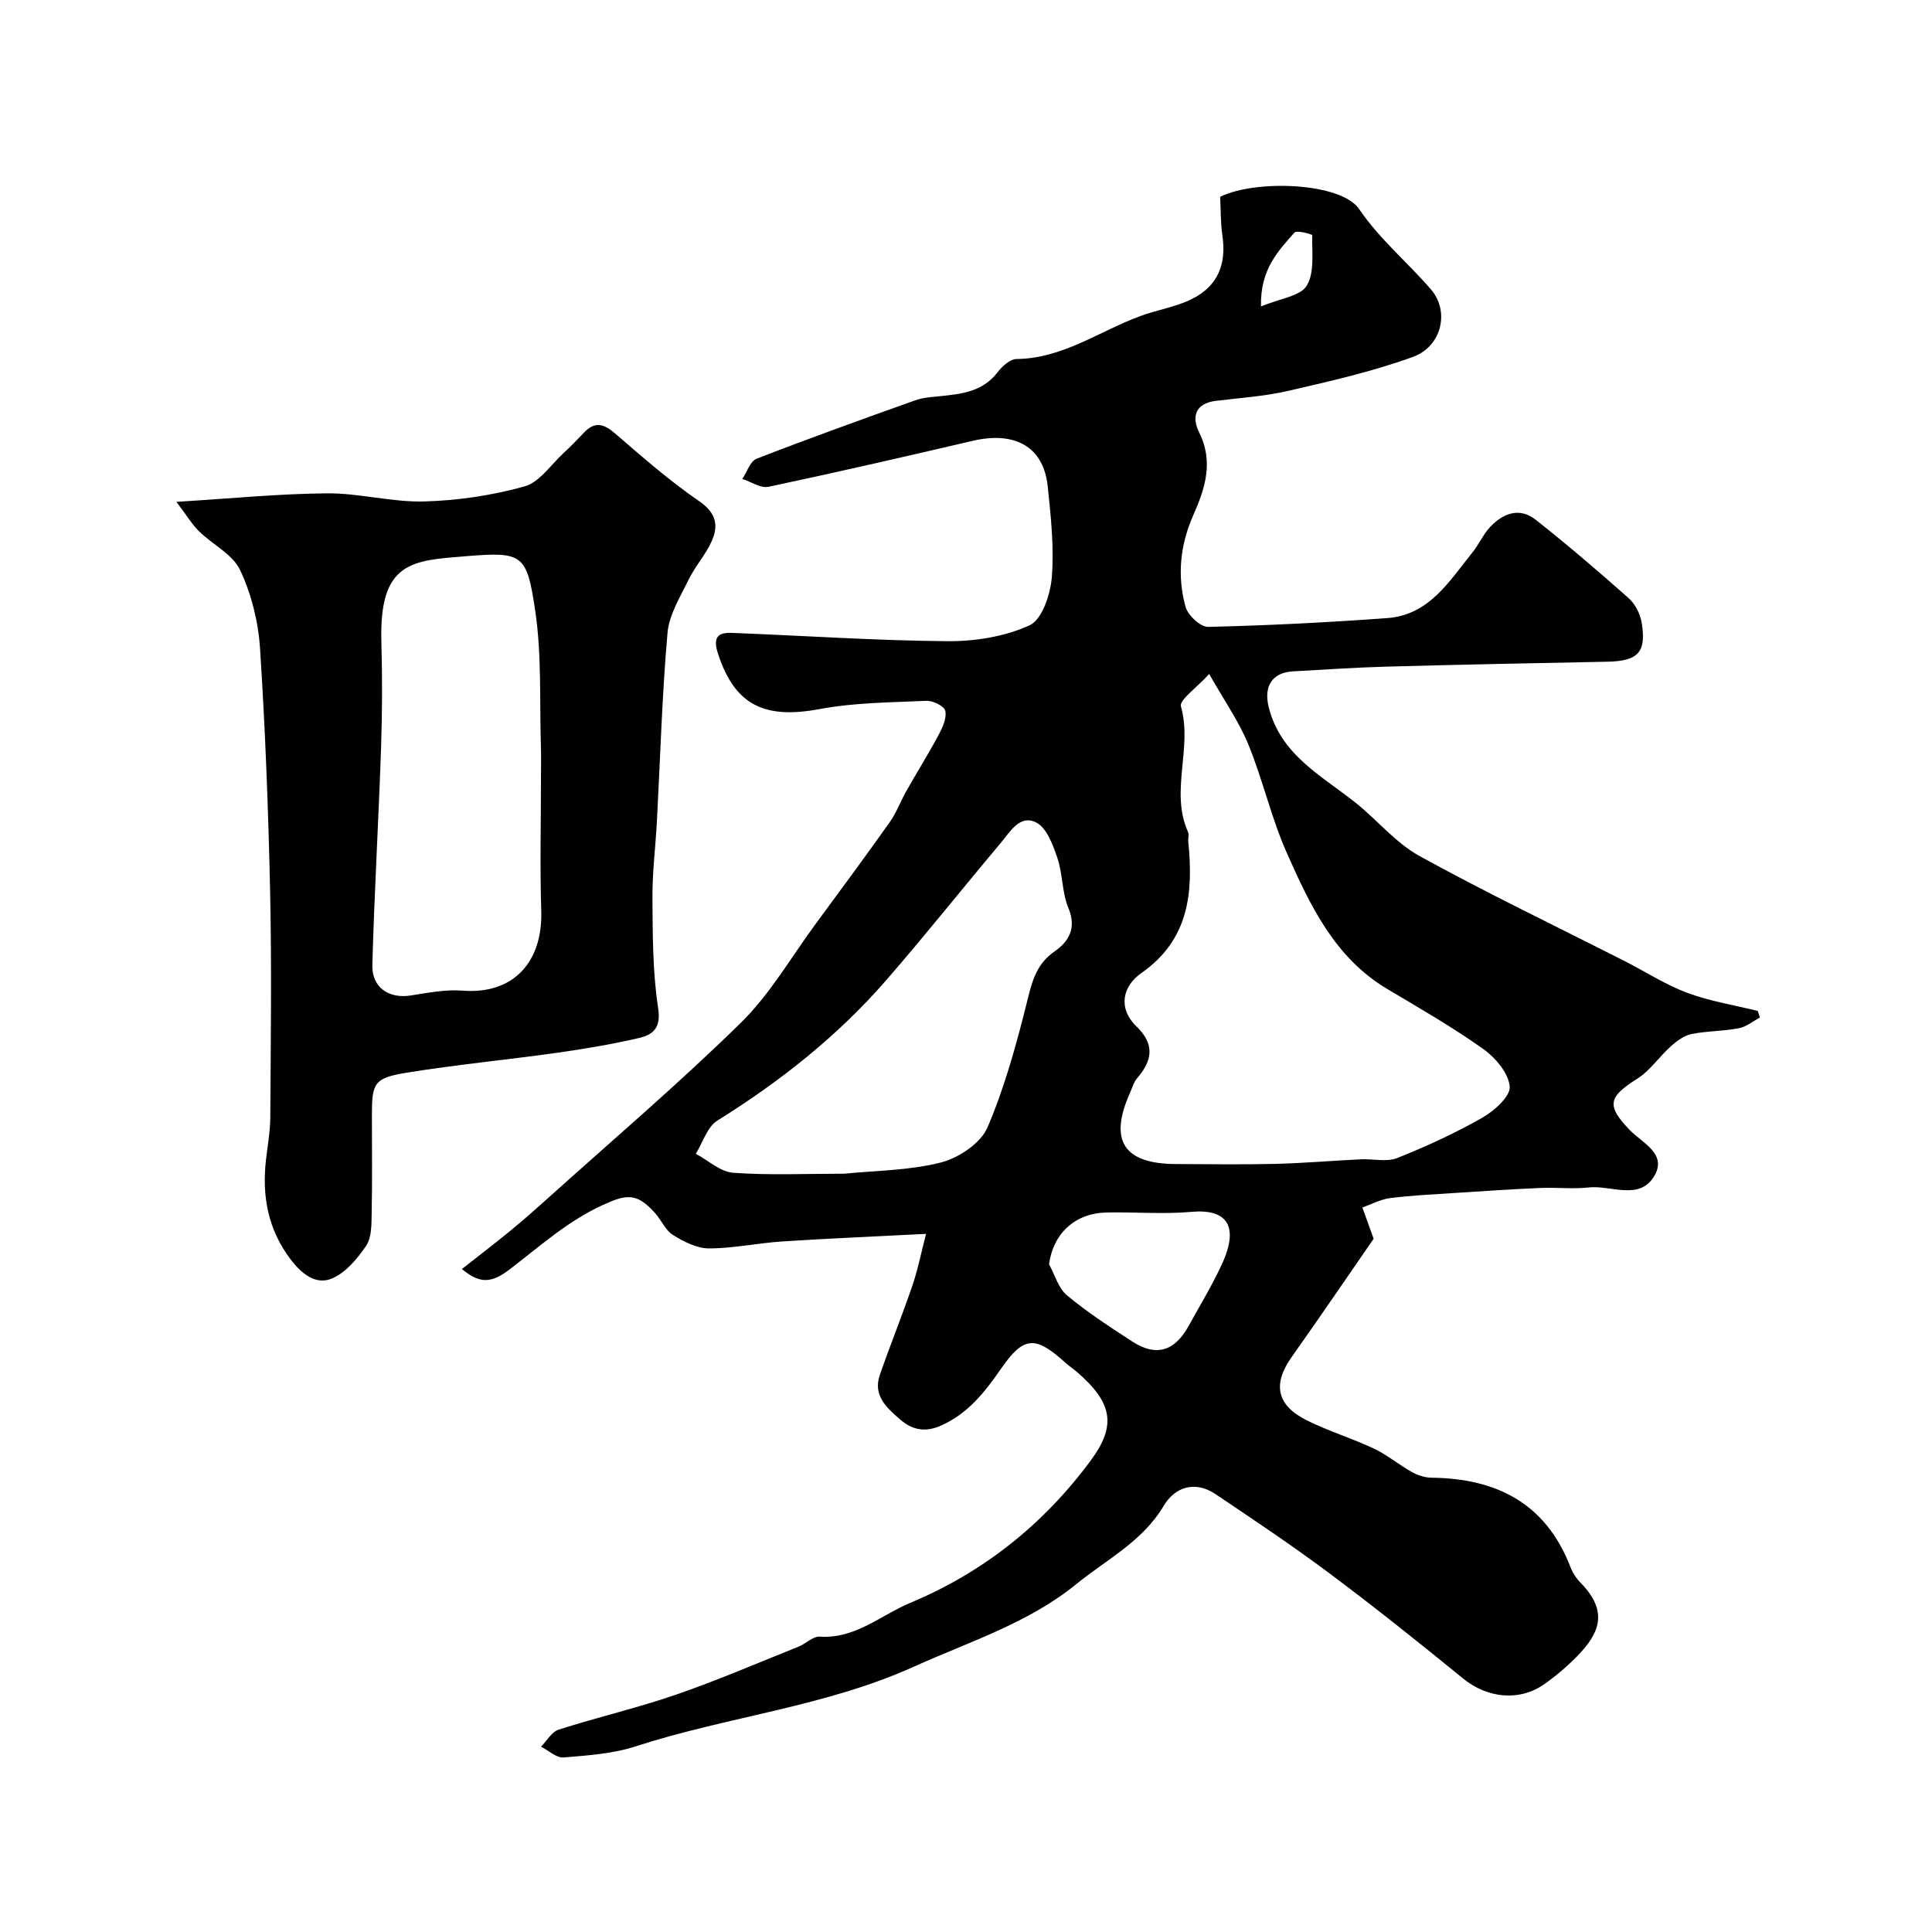
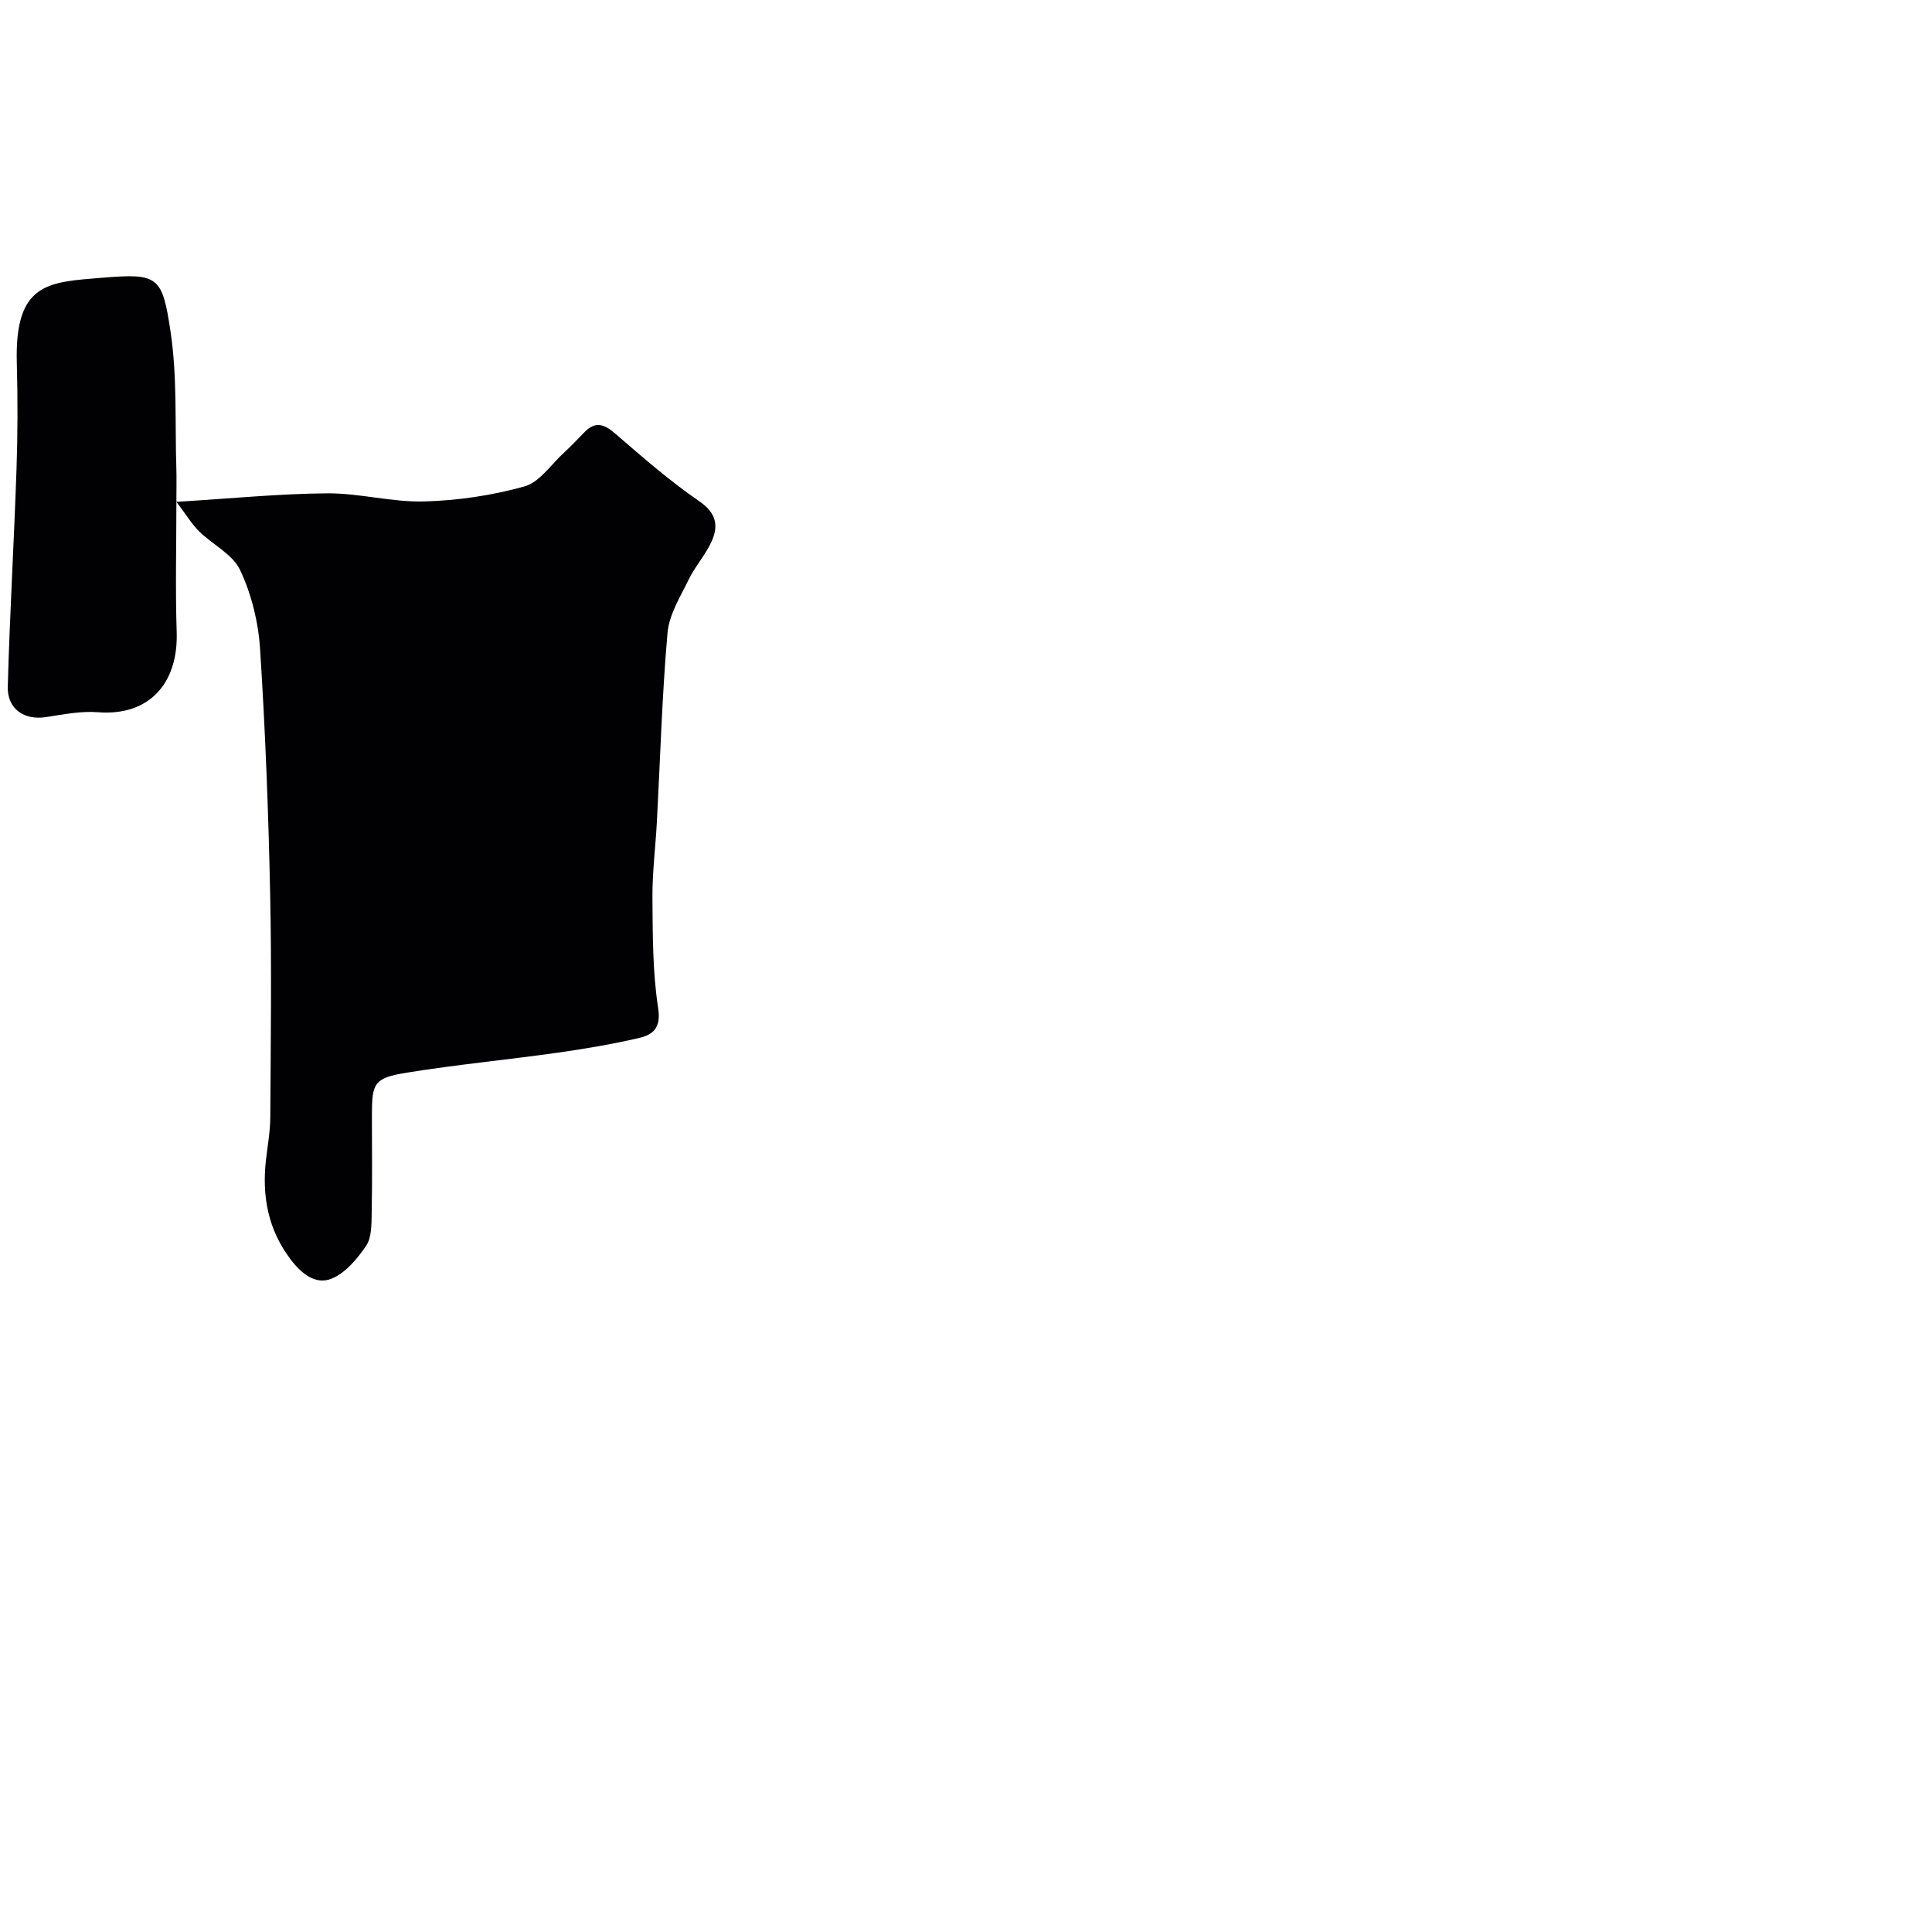
<svg xmlns="http://www.w3.org/2000/svg" enable-background="new 0 0 400 400" viewBox="0 0 400 400">
  <g fill="#010103">
-     <path d="m191.73 255.46c-11.08.57-20.45.96-29.8 1.57-5.06.33-10.1 1.44-15.15 1.44-2.5 0-5.21-1.39-7.44-2.78-1.57-.97-2.4-3.07-3.71-4.53-3.8-4.24-5.86-3.94-10.84-1.67-7.28 3.33-13.03 8.55-19.23 13.29-4.05 3.1-6.34 2.87-9.94-.03 3.39-2.67 6.71-5.21 9.95-7.86 2.55-2.08 5.02-4.26 7.47-6.46 13.5-12.15 27.35-23.94 40.31-36.64 6.09-5.96 10.48-13.67 15.6-20.61 5.13-6.97 10.28-13.93 15.28-20.99 1.39-1.96 2.22-4.3 3.41-6.4 2.23-3.94 4.63-7.78 6.76-11.77.79-1.49 1.65-3.42 1.3-4.87-.24-.98-2.56-2.11-3.9-2.05-7.4.33-14.9.36-22.13 1.71-11.49 2.15-17.54-.9-20.99-11.38-1.08-3.28-.28-4.52 2.8-4.4 14.87.57 29.73 1.6 44.6 1.72 5.75.05 11.95-.93 17.09-3.29 2.59-1.19 4.32-6.43 4.6-9.98.49-6.2-.2-12.54-.85-18.78-.85-8.16-6.71-11.49-15.54-9.43-14.07 3.28-28.16 6.53-42.29 9.52-1.61.34-3.59-1.05-5.4-1.63.96-1.43 1.62-3.66 2.94-4.18 10.88-4.23 21.87-8.18 32.86-12.1 1.65-.59 3.51-.69 5.28-.87 4.44-.45 8.74-.97 11.77-4.94.94-1.24 2.59-2.73 3.93-2.74 9.59-.11 17.15-5.78 25.64-8.9 3.48-1.28 7.26-1.86 10.55-3.47 5.45-2.66 7.31-7.22 6.42-13.22-.38-2.56-.32-5.19-.46-7.99 7.29-3.63 25.01-2.99 28.77 2.53 4.3 6.32 10.05 11.03 14.9 16.67 3.86 4.49 2.24 11.75-3.73 13.93-8.34 3.05-17.1 5.02-25.78 7.03-4.91 1.14-10.01 1.47-15.04 2.08-4.35.53-5.04 3.38-3.47 6.53 3.05 6.11 1.22 11.64-1.23 17.18-2.72 6.17-3.36 12.57-1.57 18.97.49 1.74 3.09 4.16 4.67 4.12 12.36-.29 24.73-.92 37.07-1.82 8.72-.63 12.88-7.7 17.69-13.66 1.32-1.64 2.18-3.68 3.61-5.2 2.68-2.86 6.1-4.15 9.46-1.49 6.57 5.2 12.95 10.65 19.21 16.21 1.35 1.2 2.4 3.23 2.7 5.03 1.04 6.2-.73 8.01-7.08 8.14-15.27.3-30.54.6-45.8 1.02-6.44.18-12.87.62-19.31.98-4.33.24-6.07 3.12-5.03 7.36 2.44 9.86 10.82 14.15 17.89 19.75 4.56 3.61 8.39 8.4 13.38 11.14 13.91 7.66 28.26 14.53 42.43 21.73 4.33 2.2 8.46 4.89 12.98 6.58 4.67 1.74 9.7 2.53 14.57 3.74.16.46.31.92.47 1.37-1.45.77-2.83 1.93-4.38 2.22-3.21.61-6.55.55-9.75 1.19-1.52.3-3.03 1.39-4.23 2.46-2.45 2.18-4.37 5.11-7.08 6.82-5.95 3.75-6.38 5.52-1.6 10.52 2.66 2.78 8.04 5.03 5.05 9.78-3.09 4.91-8.89 1.69-13.46 2.19-3.33.36-6.73-.04-10.09.11-5.93.26-11.86.65-17.79 1.04-4.43.29-8.88.5-13.28 1.06-1.95.25-3.8 1.27-5.7 1.94.68 1.9 1.37 3.8 2.33 6.47-5.27 7.62-11.05 16.12-16.99 24.51-3.94 5.57-3.14 9.94 3.12 13.07 4.49 2.24 9.36 3.72 13.91 5.86 2.77 1.31 5.18 3.35 7.88 4.86 1.21.68 2.71 1.16 4.08 1.17 13.44.16 23.61 5.28 28.71 18.42.46 1.2 1.21 2.39 2.1 3.3 5.89 5.98 3.95 10.51-.66 15.22-2.06 2.11-4.34 4.05-6.75 5.76-5.22 3.71-11.9 2.95-16.88-1.12-9.06-7.39-18.2-14.7-27.57-21.7-7.7-5.76-15.72-11.12-23.71-16.49-4.25-2.85-8.4-1.45-10.71 2.44-4.39 7.38-11.81 11.09-18.06 16.18-9.94 8.1-22.12 11.91-33.62 17.1-18.44 8.33-38.58 10.33-57.59 16.5-4.75 1.54-9.94 1.9-14.97 2.31-1.49.12-3.11-1.44-4.68-2.23 1.21-1.21 2.21-3.07 3.65-3.53 8.05-2.57 16.32-4.49 24.31-7.24 8.58-2.96 16.93-6.57 25.36-9.94 1.52-.61 2.98-2.16 4.39-2.07 7.38.48 12.6-4.43 18.75-7 15.19-6.35 27.59-16.27 37.34-29.45 5.4-7.3 4.54-11.96-2.86-18.37-.74-.64-1.58-1.18-2.31-1.84-6.36-5.76-8.7-5.59-13.46 1.29-3.28 4.74-6.74 9.13-12.23 11.62-3.32 1.51-6.02 1.02-8.6-1.22-2.79-2.43-5.66-4.96-4.19-9.22 2.13-6.14 4.58-12.17 6.68-18.32 1.15-3.29 1.81-6.71 2.89-10.88zm58.62-115.92c-2.63 2.9-6.23 5.38-5.85 6.72 2.46 8.63-2.33 17.57 1.47 26 .25.55-.02 1.32.05 1.98 1.06 10.62.17 20.32-9.75 27.25-3.76 2.63-4.94 7.16-.99 11 3.84 3.72 3.34 7.05.16 10.73-.72.84-1.03 2.03-1.5 3.08-4.4 9.83-1.29 14.66 9.49 14.7 6.85.03 13.71.13 20.56-.03 5.93-.15 11.85-.66 17.78-.95 2.51-.12 5.3.61 7.49-.26 6.03-2.39 11.97-5.13 17.6-8.33 2.47-1.41 5.87-4.42 5.71-6.45-.22-2.77-2.95-6-5.48-7.8-6.36-4.52-13.16-8.43-19.87-12.42-10.9-6.48-15.98-17.33-20.8-28.17-3.22-7.24-4.96-15.13-7.97-22.48-1.94-4.73-4.96-9.01-8.1-14.57zm-75.52 103.46c6.36-.65 13.38-.64 19.98-2.32 3.68-.94 8.24-3.99 9.64-7.26 3.65-8.54 6.11-17.65 8.36-26.71.99-3.98 1.96-7.25 5.54-9.74 2.89-2.01 4.6-4.78 2.86-8.95-1.35-3.23-1.17-7.09-2.31-10.45-.91-2.68-2.2-6.18-4.36-7.28-3.41-1.75-5.47 2.02-7.43 4.34-7.92 9.4-15.56 19.03-23.62 28.3-10.06 11.57-21.96 20.97-34.97 29.08-2.1 1.31-3.01 4.53-4.46 6.87 2.58 1.37 5.08 3.74 7.75 3.93 7.47.54 15.01.19 23.02.19zm42.36 18.75c1.21 2.19 1.94 4.96 3.73 6.45 4.23 3.52 8.9 6.55 13.53 9.56 4.89 3.17 8.73 2.03 11.62-3.2 2.35-4.25 4.88-8.42 6.91-12.82 3.77-8.17.76-11.47-6.26-10.84-5.8.52-11.68.02-17.52.13-6.64.12-11.12 4.31-12.01 10.72zm43.88-198.3c3.97-1.67 8.15-2.12 9.48-4.31 1.66-2.73 1.04-6.89 1.14-10.44.01-.19-3.2-1.09-3.67-.56-3.38 3.82-7.11 7.59-6.95 15.31z" />
-     <path d="m36.52 103.9c11.52-.7 21.36-1.69 31.21-1.76 6.69-.05 13.41 1.86 20.08 1.68 6.97-.19 14.06-1.24 20.77-3.11 3.12-.87 5.49-4.51 8.15-6.96 1.47-1.35 2.86-2.8 4.24-4.24 2.23-2.33 4.07-1.75 6.37.23 5.64 4.87 11.28 9.81 17.41 14.02 3.55 2.43 4.06 5.04 2.59 8.31-1.25 2.79-3.42 5.17-4.76 7.93-1.74 3.57-4.05 7.25-4.38 11.04-1.14 13-1.5 26.06-2.2 39.09-.28 5.27-.96 10.54-.92 15.8.06 7.6.03 15.29 1.18 22.77.66 4.23-1.13 5.55-4.06 6.23-5.54 1.28-11.18 2.23-16.82 3.03-10.37 1.46-20.81 2.45-31.14 4.12-6.77 1.09-7.24 2.12-7.24 8.72 0 6.83.09 13.67-.05 20.5-.04 2.26 0 4.95-1.16 6.65-1.83 2.69-4.27 5.61-7.13 6.78-3.34 1.36-6.28-1.06-8.52-4.02-4.65-6.16-5.92-13.05-5.08-20.52.33-2.93.88-5.87.9-8.81.09-15.5.3-31.01-.03-46.5-.36-16.88-1-33.76-2.09-50.6-.36-5.52-1.78-11.28-4.13-16.26-1.54-3.27-5.69-5.26-8.49-8.01-1.48-1.45-2.56-3.3-4.7-6.11zm75.48 57.64c0-2.33.06-4.66-.01-6.99-.3-9.41.19-18.94-1.19-28.19-1.73-11.63-2.58-12.16-14.25-11.21-11.08.91-18.05.96-17.59 17.63.2 7.31.19 14.65-.06 21.96-.51 15.02-1.4 30.02-1.81 45.04-.13 4.68 3.43 7.02 7.9 6.33 3.56-.55 7.22-1.29 10.76-1.01 10.52.83 16.66-5.88 16.31-16.61-.29-8.98-.06-17.97-.06-26.95z" />
+     <path d="m36.52 103.9c11.52-.7 21.36-1.69 31.21-1.76 6.69-.05 13.41 1.86 20.08 1.68 6.97-.19 14.06-1.24 20.77-3.11 3.12-.87 5.49-4.51 8.15-6.96 1.47-1.35 2.86-2.8 4.24-4.24 2.23-2.33 4.07-1.75 6.37.23 5.64 4.87 11.28 9.81 17.41 14.02 3.55 2.43 4.06 5.04 2.59 8.31-1.25 2.79-3.42 5.17-4.76 7.93-1.74 3.57-4.05 7.25-4.38 11.04-1.14 13-1.5 26.06-2.2 39.09-.28 5.27-.96 10.54-.92 15.8.06 7.6.03 15.29 1.18 22.77.66 4.23-1.13 5.55-4.06 6.23-5.54 1.28-11.18 2.23-16.82 3.03-10.37 1.46-20.81 2.45-31.14 4.12-6.77 1.09-7.24 2.12-7.24 8.72 0 6.83.09 13.67-.05 20.5-.04 2.26 0 4.95-1.16 6.65-1.83 2.69-4.27 5.61-7.13 6.78-3.34 1.36-6.28-1.06-8.52-4.02-4.65-6.16-5.92-13.05-5.08-20.52.33-2.93.88-5.87.9-8.81.09-15.5.3-31.01-.03-46.5-.36-16.88-1-33.76-2.09-50.6-.36-5.52-1.78-11.28-4.13-16.26-1.54-3.27-5.69-5.26-8.49-8.01-1.48-1.45-2.56-3.3-4.7-6.11zc0-2.33.06-4.66-.01-6.99-.3-9.41.19-18.94-1.19-28.19-1.73-11.63-2.58-12.16-14.25-11.21-11.08.91-18.05.96-17.59 17.63.2 7.31.19 14.65-.06 21.96-.51 15.02-1.4 30.02-1.81 45.04-.13 4.68 3.43 7.02 7.9 6.33 3.56-.55 7.22-1.29 10.76-1.01 10.52.83 16.66-5.88 16.31-16.61-.29-8.98-.06-17.97-.06-26.95z" />
  </g>
</svg>